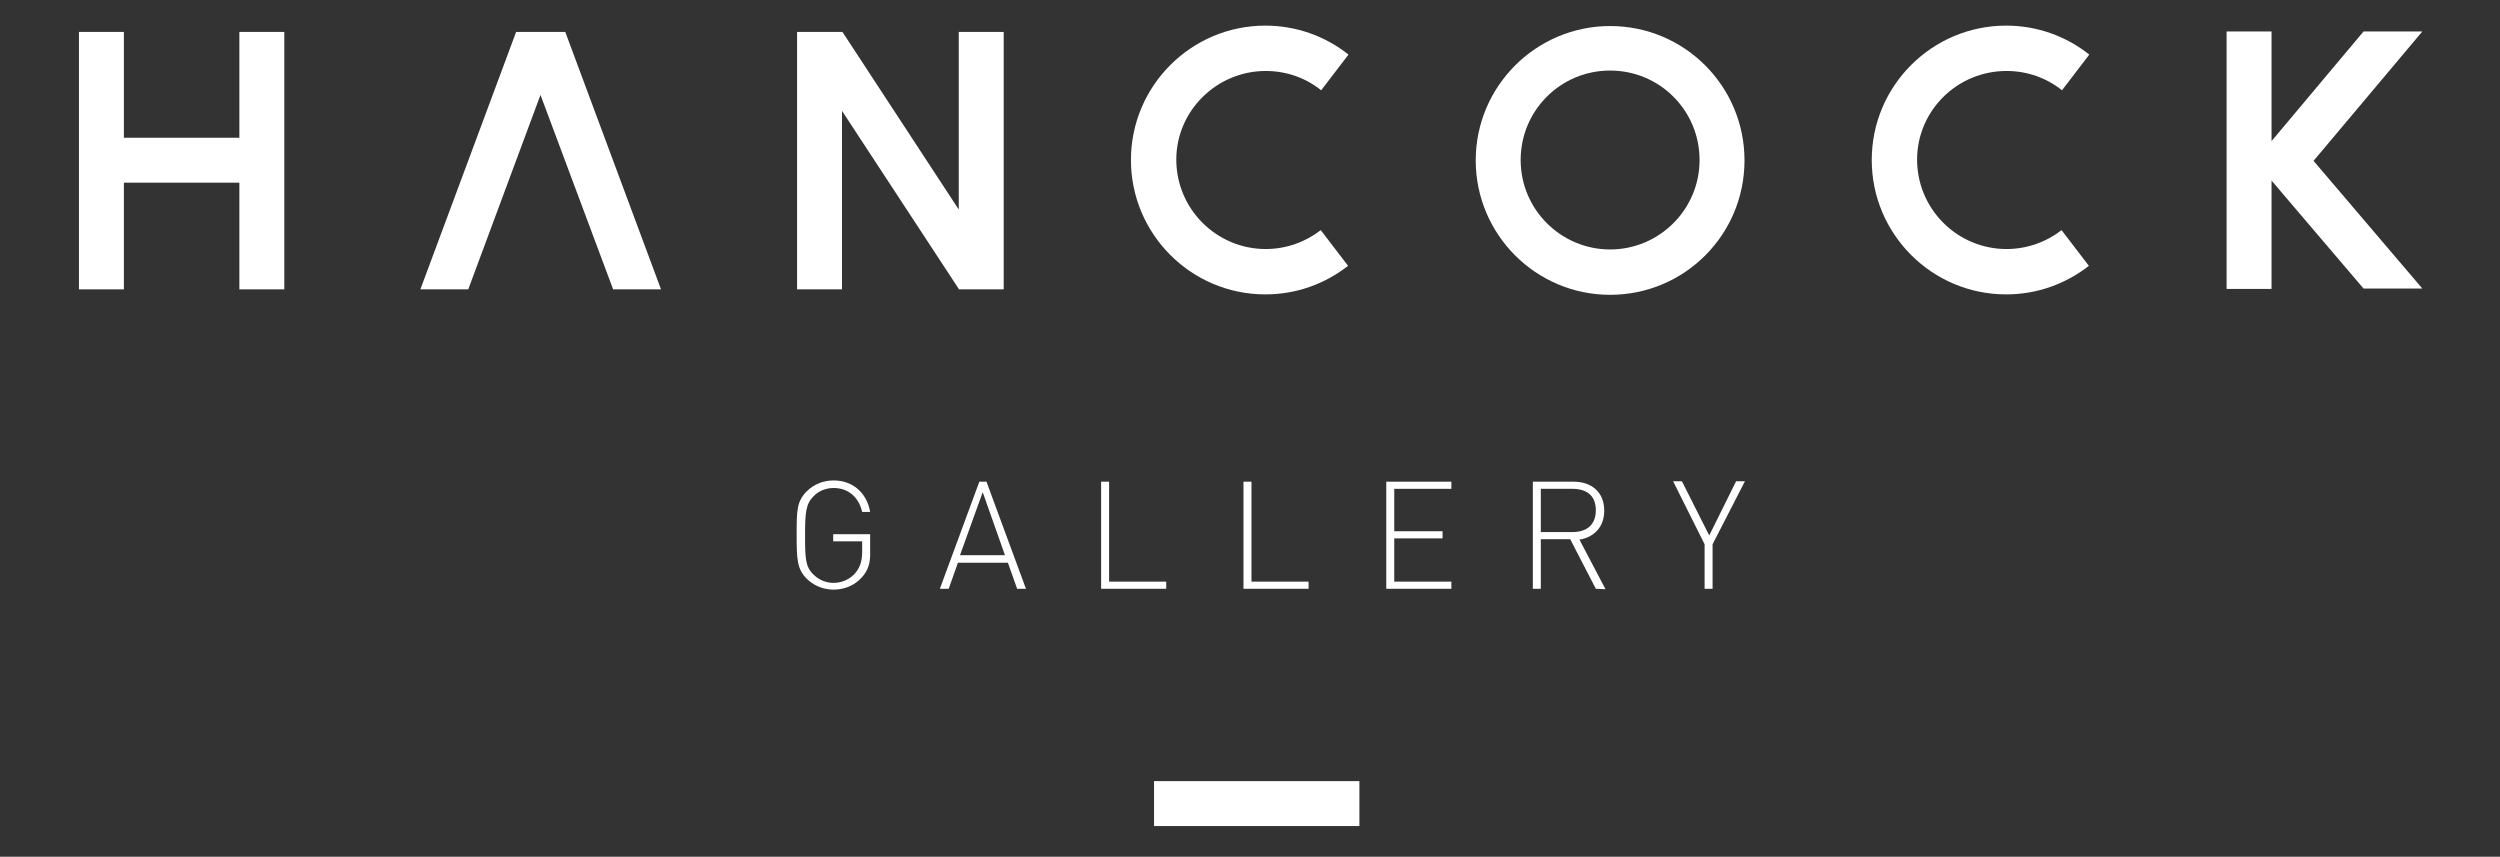
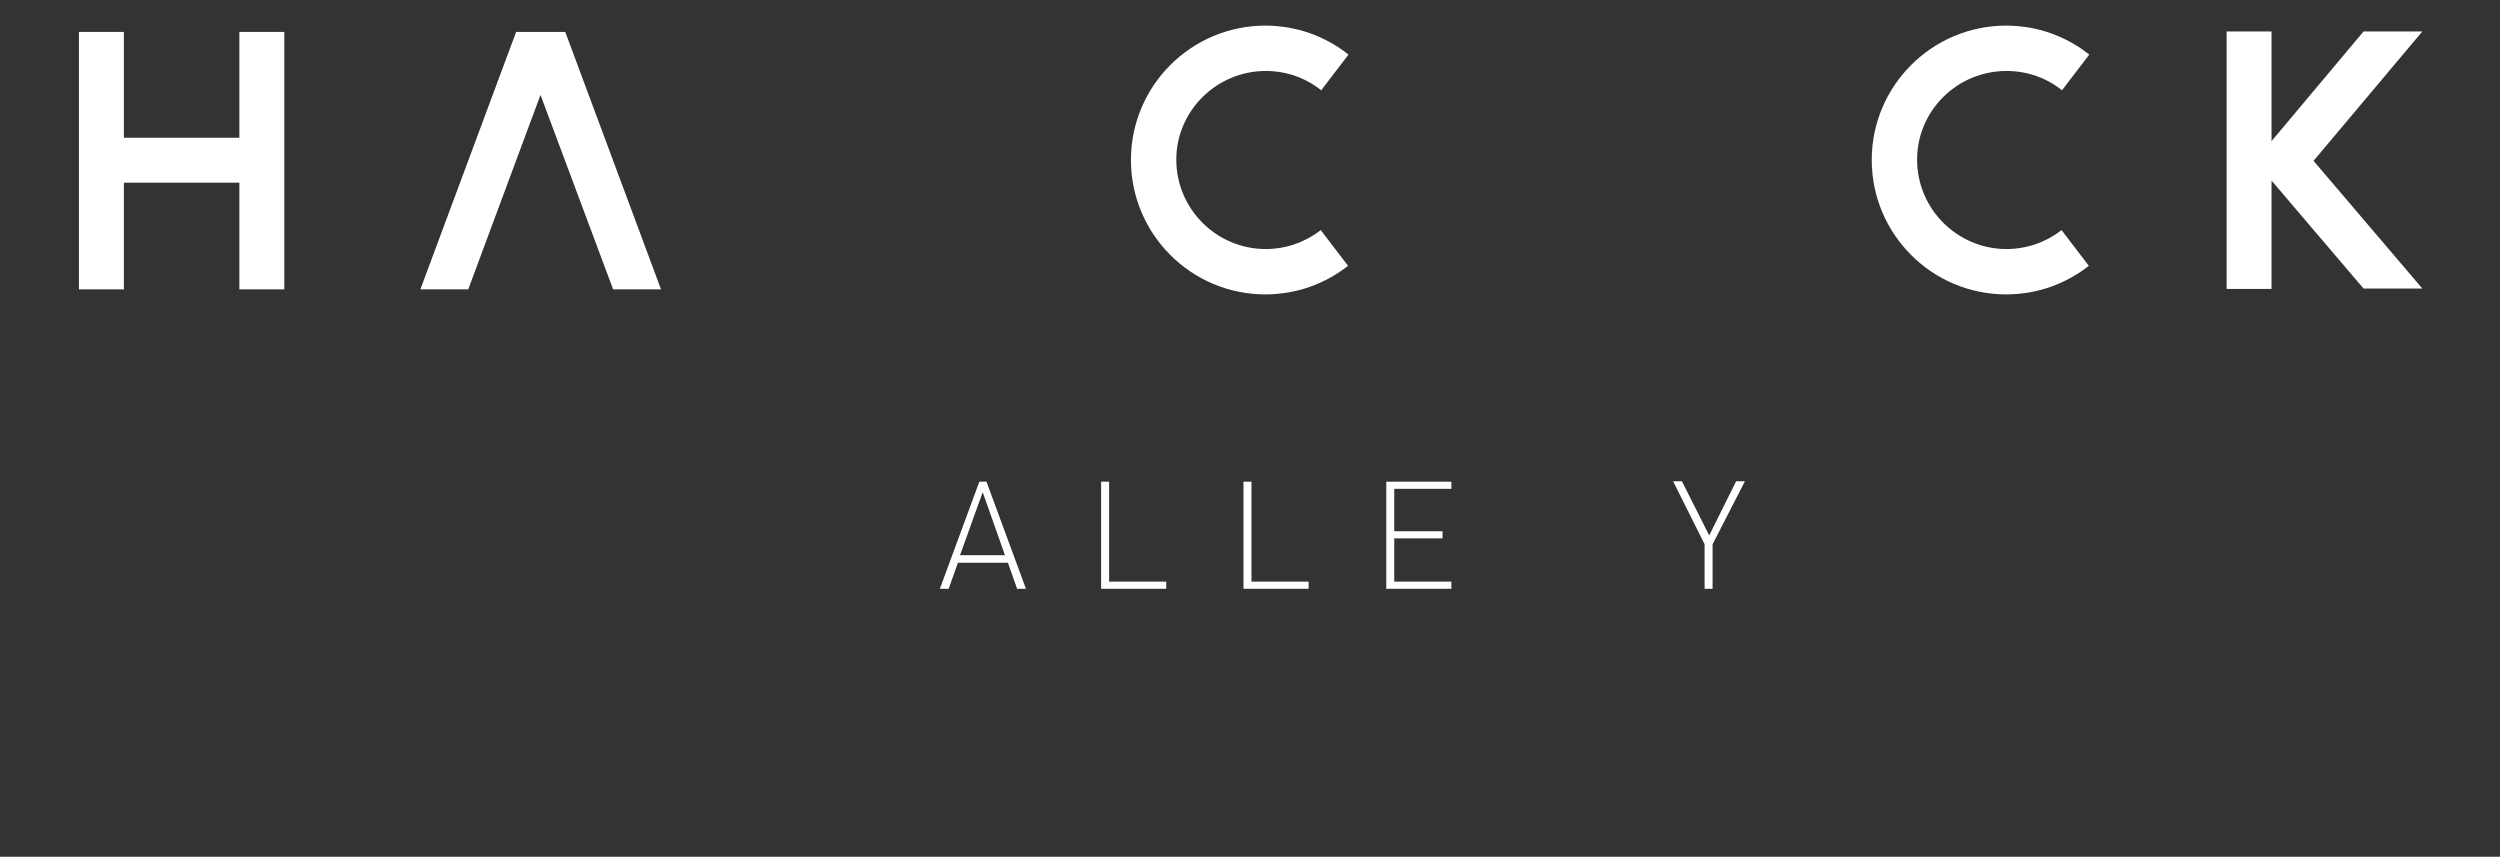
<svg xmlns="http://www.w3.org/2000/svg" version="1.1" id="Layer_1" x="0px" y="0px" viewBox="0 0 595.3 204" style="enable-background:new 0 0 595.3 204;" xml:space="preserve">
  <rect x="0" y="0" width="595.3" height="204" fill="#333333" stroke="none" />
  <style type="text/css">
	.st0{fill:#FFFFFF;}
</style>
-   <rect x="274.8" y="186" class="st0" width="48.9" height="10.7" />
  <g>
    <path class="st0" d="M477.8,16.9c5,0,9.6,1.7,13.2,4.6l6.5-8.5c-5.4-4.3-12.3-6.9-19.8-6.9c-17.6,0-32,14.3-32,32   c0,17.6,14.3,32,32,32c7.4,0,14.2-2.5,19.7-6.8l-6.5-8.5c-3.6,2.8-8.2,4.5-13.1,4.5c-11.7,0-21.3-9.5-21.3-21.3   C456.5,26.4,466,16.9,477.8,16.9z" />
    <path class="st0" d="M301.4,16.9c5,0,9.6,1.7,13.2,4.6l6.5-8.5c-5.4-4.3-12.3-6.9-19.8-6.9c-17.6,0-32,14.3-32,32   c0,17.6,14.3,32,32,32c7.4,0,14.2-2.5,19.7-6.8l-6.5-8.5c-3.6,2.8-8.2,4.5-13.1,4.5c-11.7,0-21.3-9.5-21.3-21.3   C280.1,26.4,289.7,16.9,301.4,16.9z" />
    <polygon class="st0" points="57,32.8 29.5,32.8 29.5,7.6 18.8,7.6 18.8,32.8 18.8,43.5 18.8,68.9 29.5,68.9 29.5,43.5 57,43.5    57,68.9 67.7,68.9 67.7,7.6 57,7.6  " />
-     <path class="st0" d="M383.4,6.2c-17.6,0-32,14.3-32,32c0,17.6,14.3,32,32,32s32-14.3,32-32C415.4,20.5,401.1,6.2,383.4,6.2z    M383.4,59.4c-11.7,0-21.3-9.5-21.3-21.3s9.5-21.3,21.3-21.3s21.3,9.5,21.3,21.3C404.7,49.9,395.1,59.4,383.4,59.4z" />
    <polygon class="st0" points="122.9,7.6 100.1,68.9 111.5,68.9 128.7,22.6 146,68.9 157.4,68.9 134.6,7.6  " />
-     <polygon class="st0" points="228.3,49.9 200.6,7.6 189.8,7.6 189.8,10.7 189.8,49.3 189.8,68.9 200.5,68.9 200.5,26.4 228.3,68.8    228.3,68.9 229.6,68.9 239,68.9 239,63.6 239,7.6 228.3,7.6  " />
    <polygon class="st0" points="576.8,7.5 562.8,7.5 540.9,33.6 540.9,7.5 530.2,7.5 530.2,68.8 540.9,68.8 540.9,43 562.8,68.7    576.8,68.7 550.9,38.3  " />
  </g>
  <g>
-     <path class="st0" d="M205.2,137.5c-1.7,1.9-4.1,2.9-6.7,2.9c-2.4,0-4.7-0.9-6.4-2.6c-2.3-2.3-2.4-4.6-2.4-10.4s0-8,2.4-10.4   c1.7-1.7,4-2.6,6.4-2.6c4.5,0,7.9,2.9,8.7,7.5h-1.9c-0.8-3.5-3.3-5.7-6.8-5.7c-1.8,0-3.6,0.7-4.8,2c-1.8,1.8-2,3.8-2,9.3   c0,5.5,0.1,7.5,2,9.3c1.3,1.3,3,2,4.8,2c2,0,4-0.9,5.3-2.5c1.1-1.4,1.5-2.9,1.5-5.1v-2.3h-6.9v-1.7h8.8v4.2   C207.3,134,206.7,135.9,205.2,137.5z" />
    <path class="st0" d="M242.2,140.2L240,134h-11.9l-2.2,6.2h-2.1l9.4-25.5h1.7l9.4,25.5H242.2z M234,117.2l-5.4,15h10.7L234,117.2z" />
    <path class="st0" d="M262.2,140.2v-25.5h1.9v23.8h13.6v1.7L262.2,140.2L262.2,140.2z" />
    <path class="st0" d="M296.1,140.2v-25.5h1.9v23.8h13.6v1.7L296.1,140.2L296.1,140.2z" />
    <path class="st0" d="M330.1,140.2v-25.5h15.5v1.7H332v10.1h11.5v1.7H332v10.3h13.6v1.7L330.1,140.2L330.1,140.2z" />
-     <path class="st0" d="M380,140.2l-6.1-11.8h-7v11.8H365v-25.5h9.7c4.2,0,7.3,2.4,7.3,6.9c0,3.8-2.3,6.3-5.9,6.9l6.2,11.8L380,140.2   L380,140.2z M374.4,116.4h-7.5v10.3h7.5c3.3,0,5.6-1.6,5.6-5.2S377.7,116.4,374.4,116.4z" />
    <path class="st0" d="M407.8,129.6v10.6h-1.9v-10.6l-7.5-15h2.1l6.5,12.9l6.4-12.9h2.1L407.8,129.6z" />
  </g>
</svg>